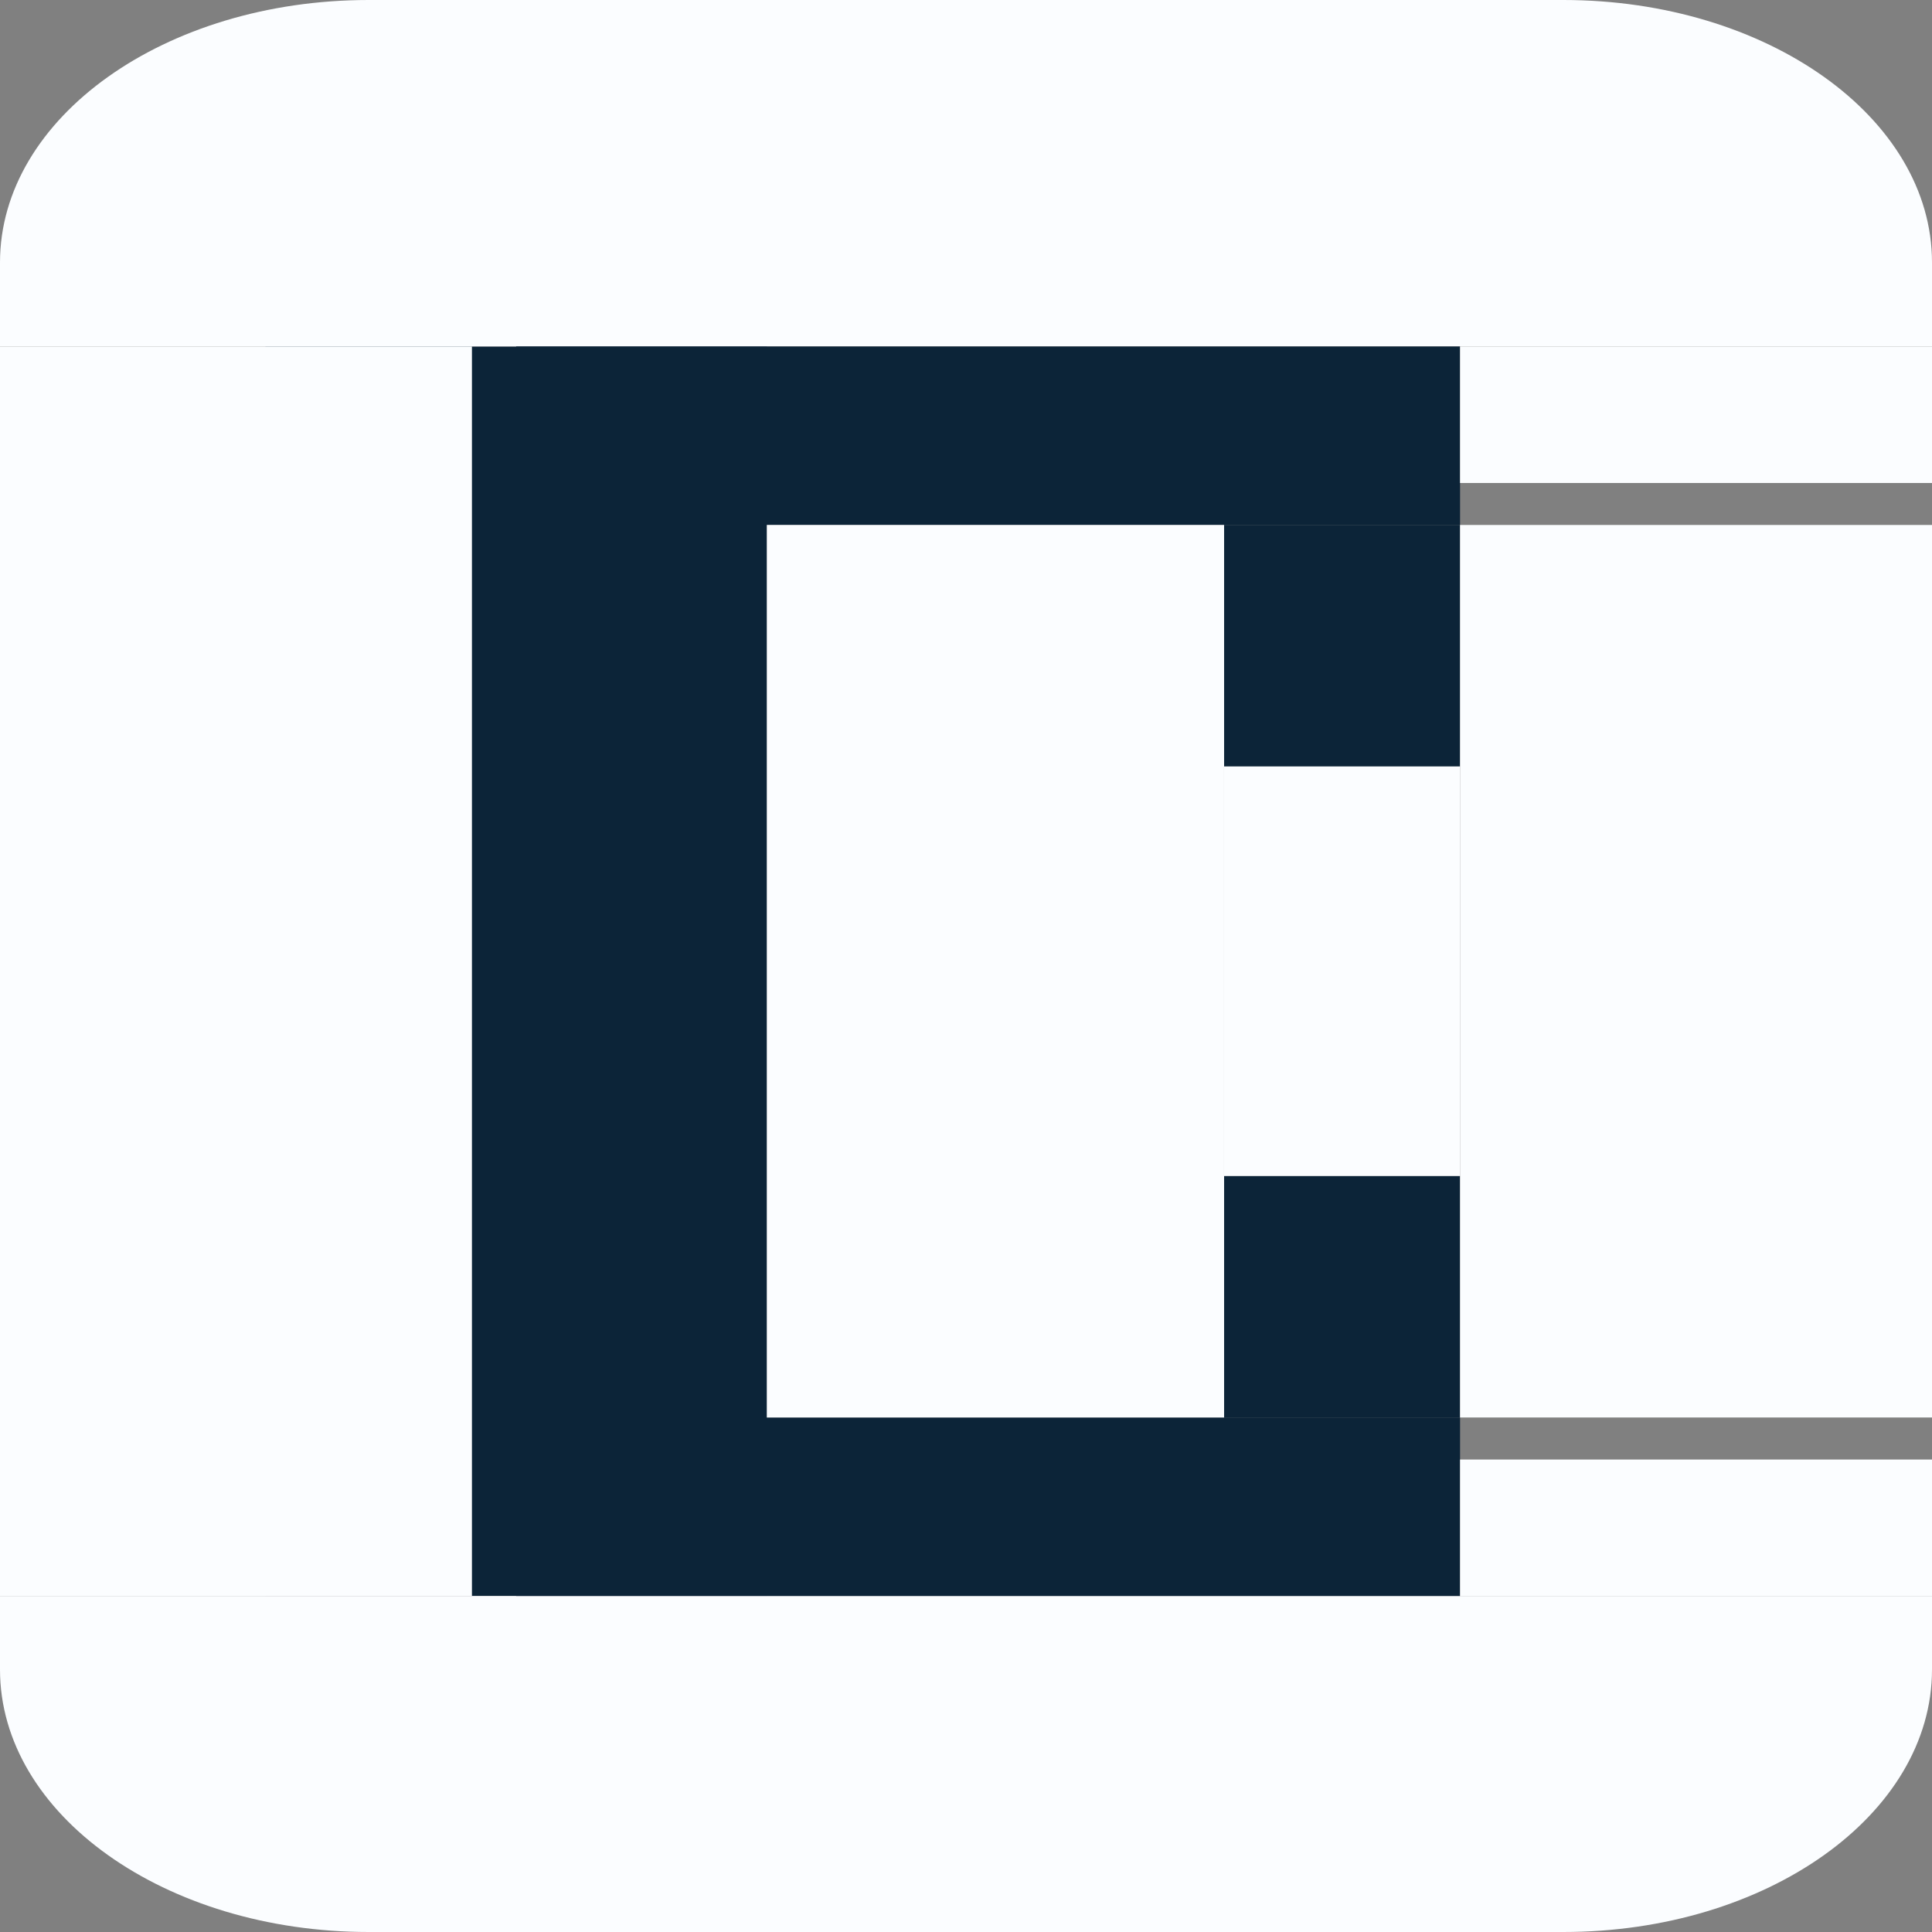
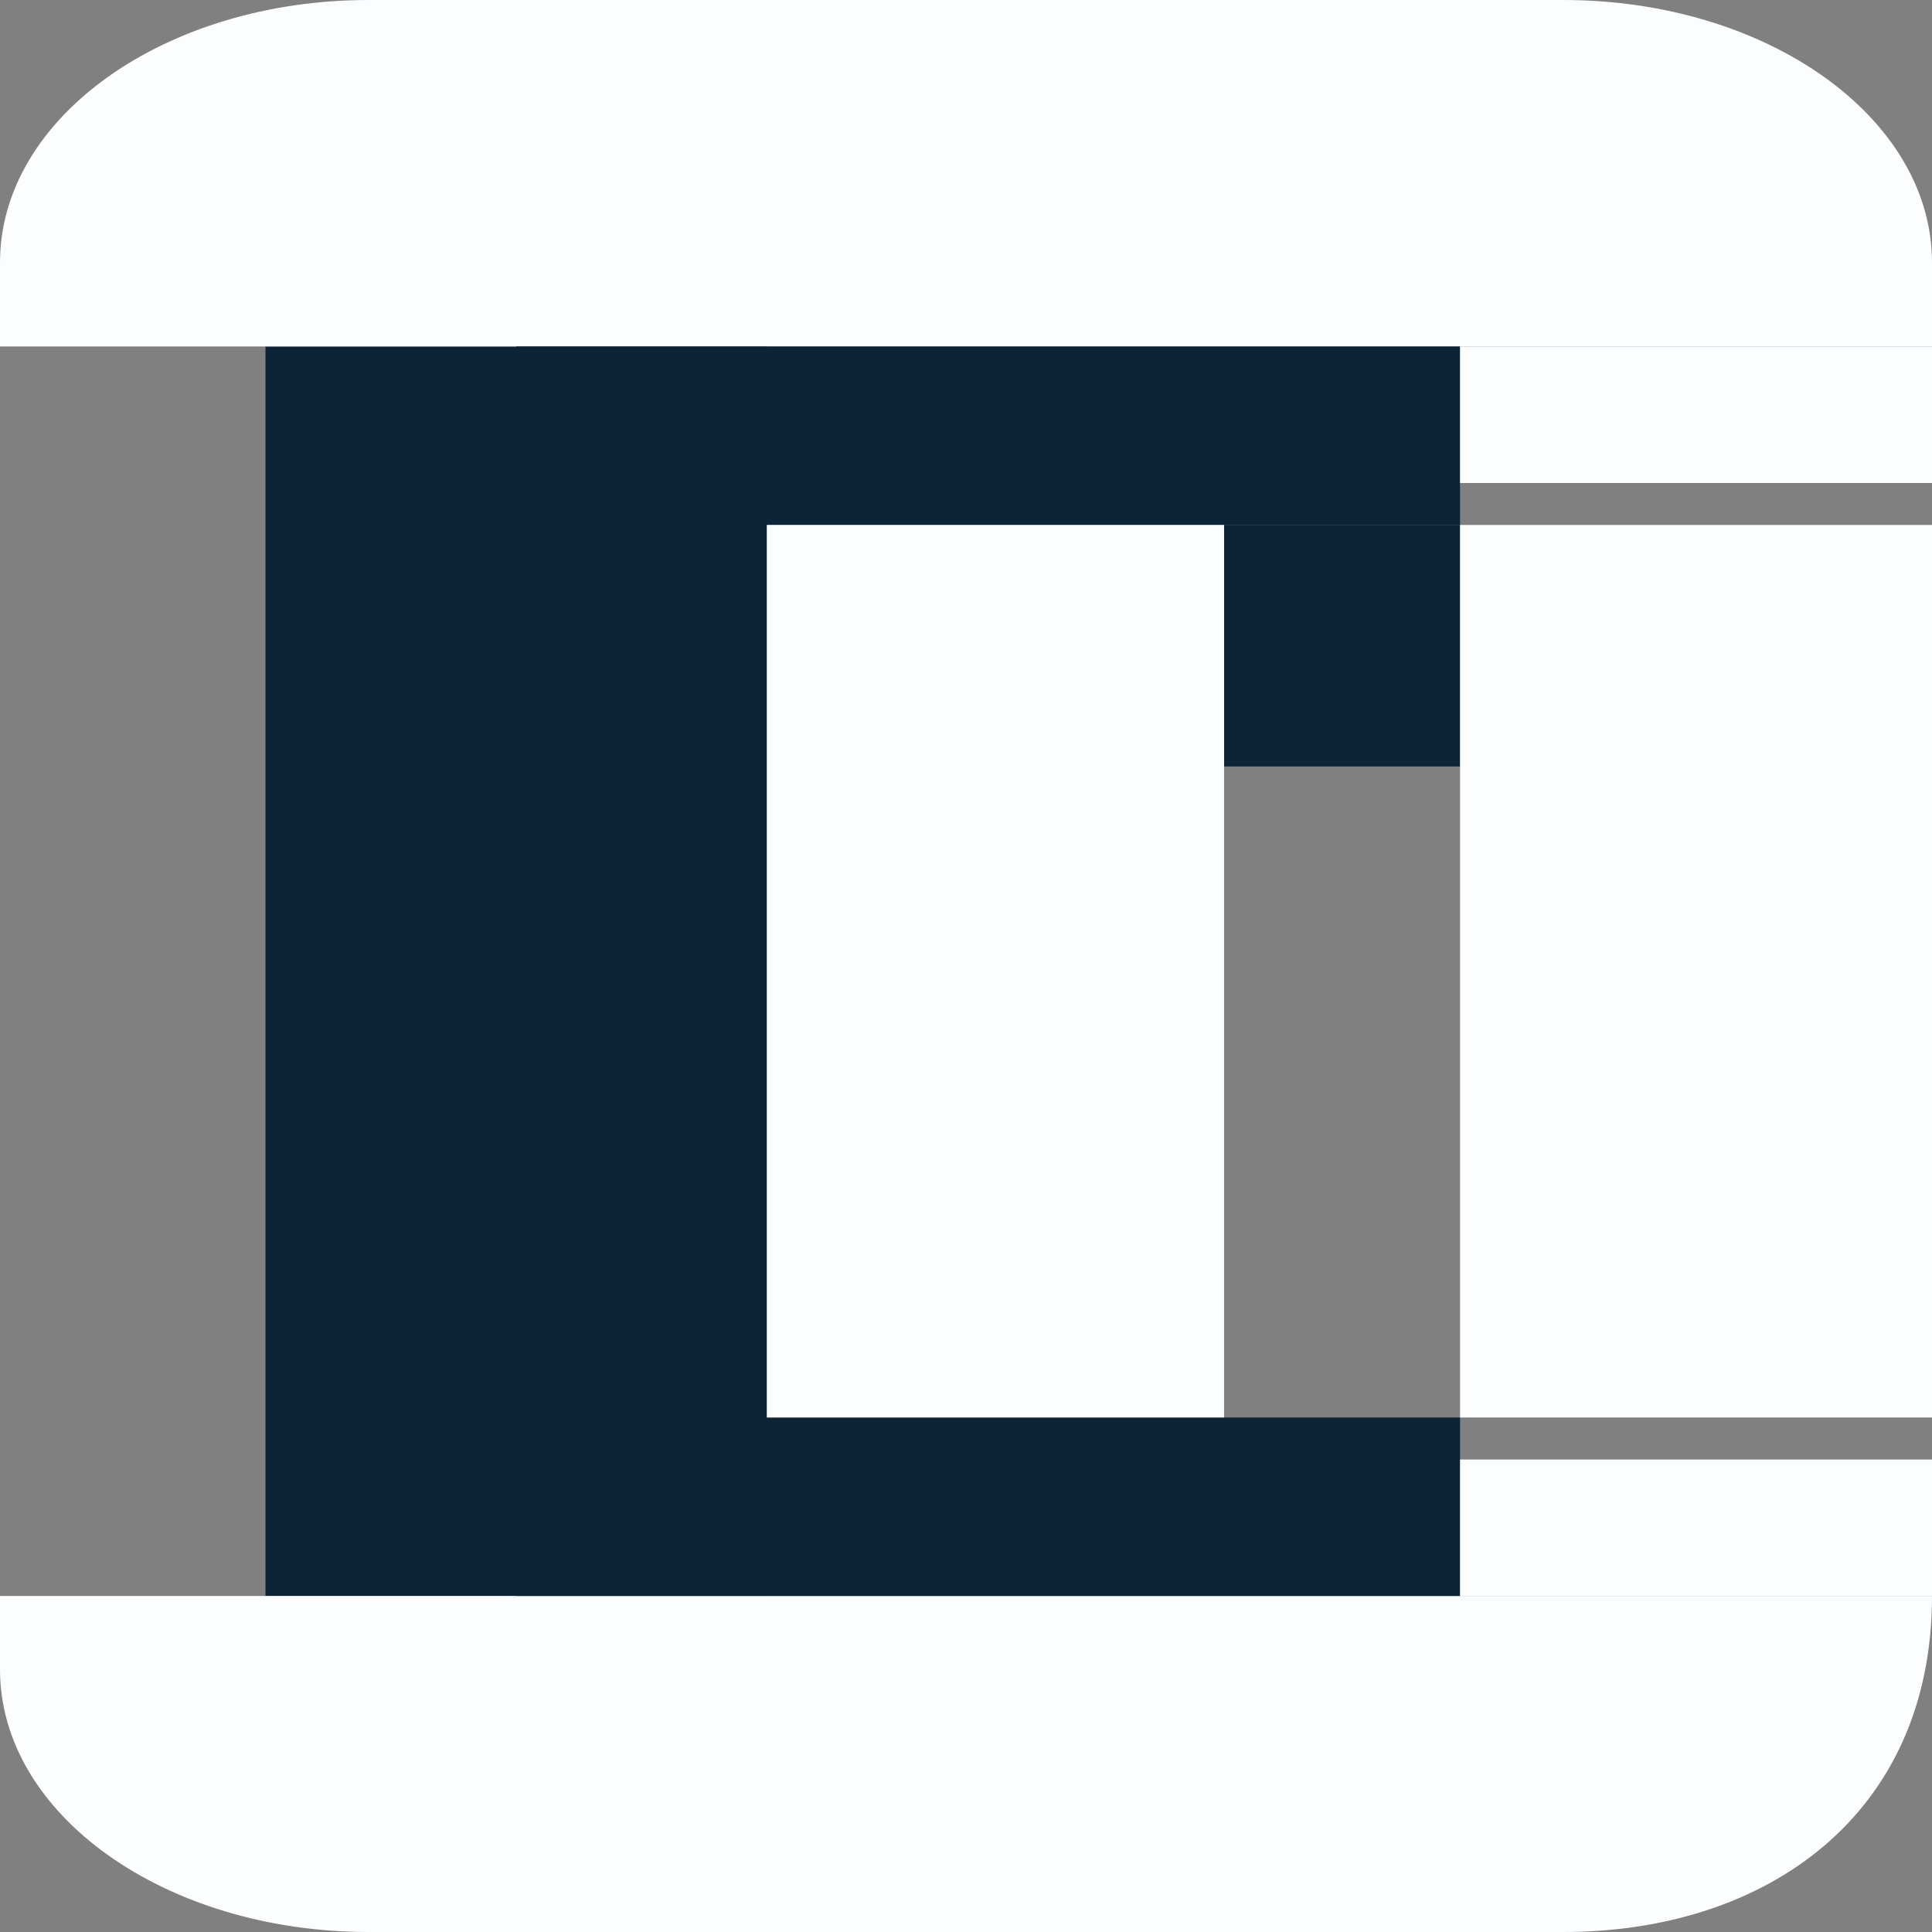
<svg xmlns="http://www.w3.org/2000/svg" fill="none" height="100%" overflow="visible" preserveAspectRatio="none" style="display: block;" viewBox="0 0 29 29" width="100%">
  <rect x="0" y="0" width="29" height="29" fill="#808080" stroke="none" />
  <g id="Vector">
    <path d="M3.985 5.201H11.511V23.956H3.985V5.201Z" fill="#0C2438" />
    <path d="M0 3.94C0 1.764 2.478 0 5.534 0H23.466C26.522 0 29 1.764 29 3.94V5.201H0V3.94Z" fill="#FBFDFF" />
-     <path d="M0 23.956H29V25.06C29 27.236 26.522 29 23.466 29H5.534C2.478 29 0 27.236 0 25.06V23.956Z" fill="#FBFDFF" />
-     <path d="M18.374 17.652H21.916V21.277H18.374V17.652Z" fill="#0C2438" />
+     <path d="M0 23.956H29C29 27.236 26.522 29 23.466 29H5.534C2.478 29 0 27.236 0 25.06V23.956Z" fill="#FBFDFF" />
    <path d="M18.374 7.88H21.916V11.505H18.374V7.88Z" fill="#0C2438" />
    <path d="M7.748 21.277H21.916V23.956H7.748V21.277Z" fill="#0C2438" />
    <path d="M7.748 5.201H21.916V7.88H7.748V5.201Z" fill="#0C2438" />
    <path d="M11.511 7.88H18.374V21.277H11.511V7.88Z" fill="#FBFDFF" />
    <path d="M21.916 7.88H29V21.277H21.916V7.88Z" fill="#FBFDFF" />
    <path d="M21.916 5.201H29V7.25H21.916V5.201Z" fill="#FBFDFF" />
    <path d="M21.916 21.908H29V23.956H21.916V21.908Z" fill="#FBFDFF" />
-     <path d="M0 5.201H7.084V23.956H0V5.201Z" fill="#FBFDFF" />
-     <path d="M18.374 11.505H21.916V17.652H18.374V11.505Z" fill="#FBFDFF" />
  </g>
</svg>